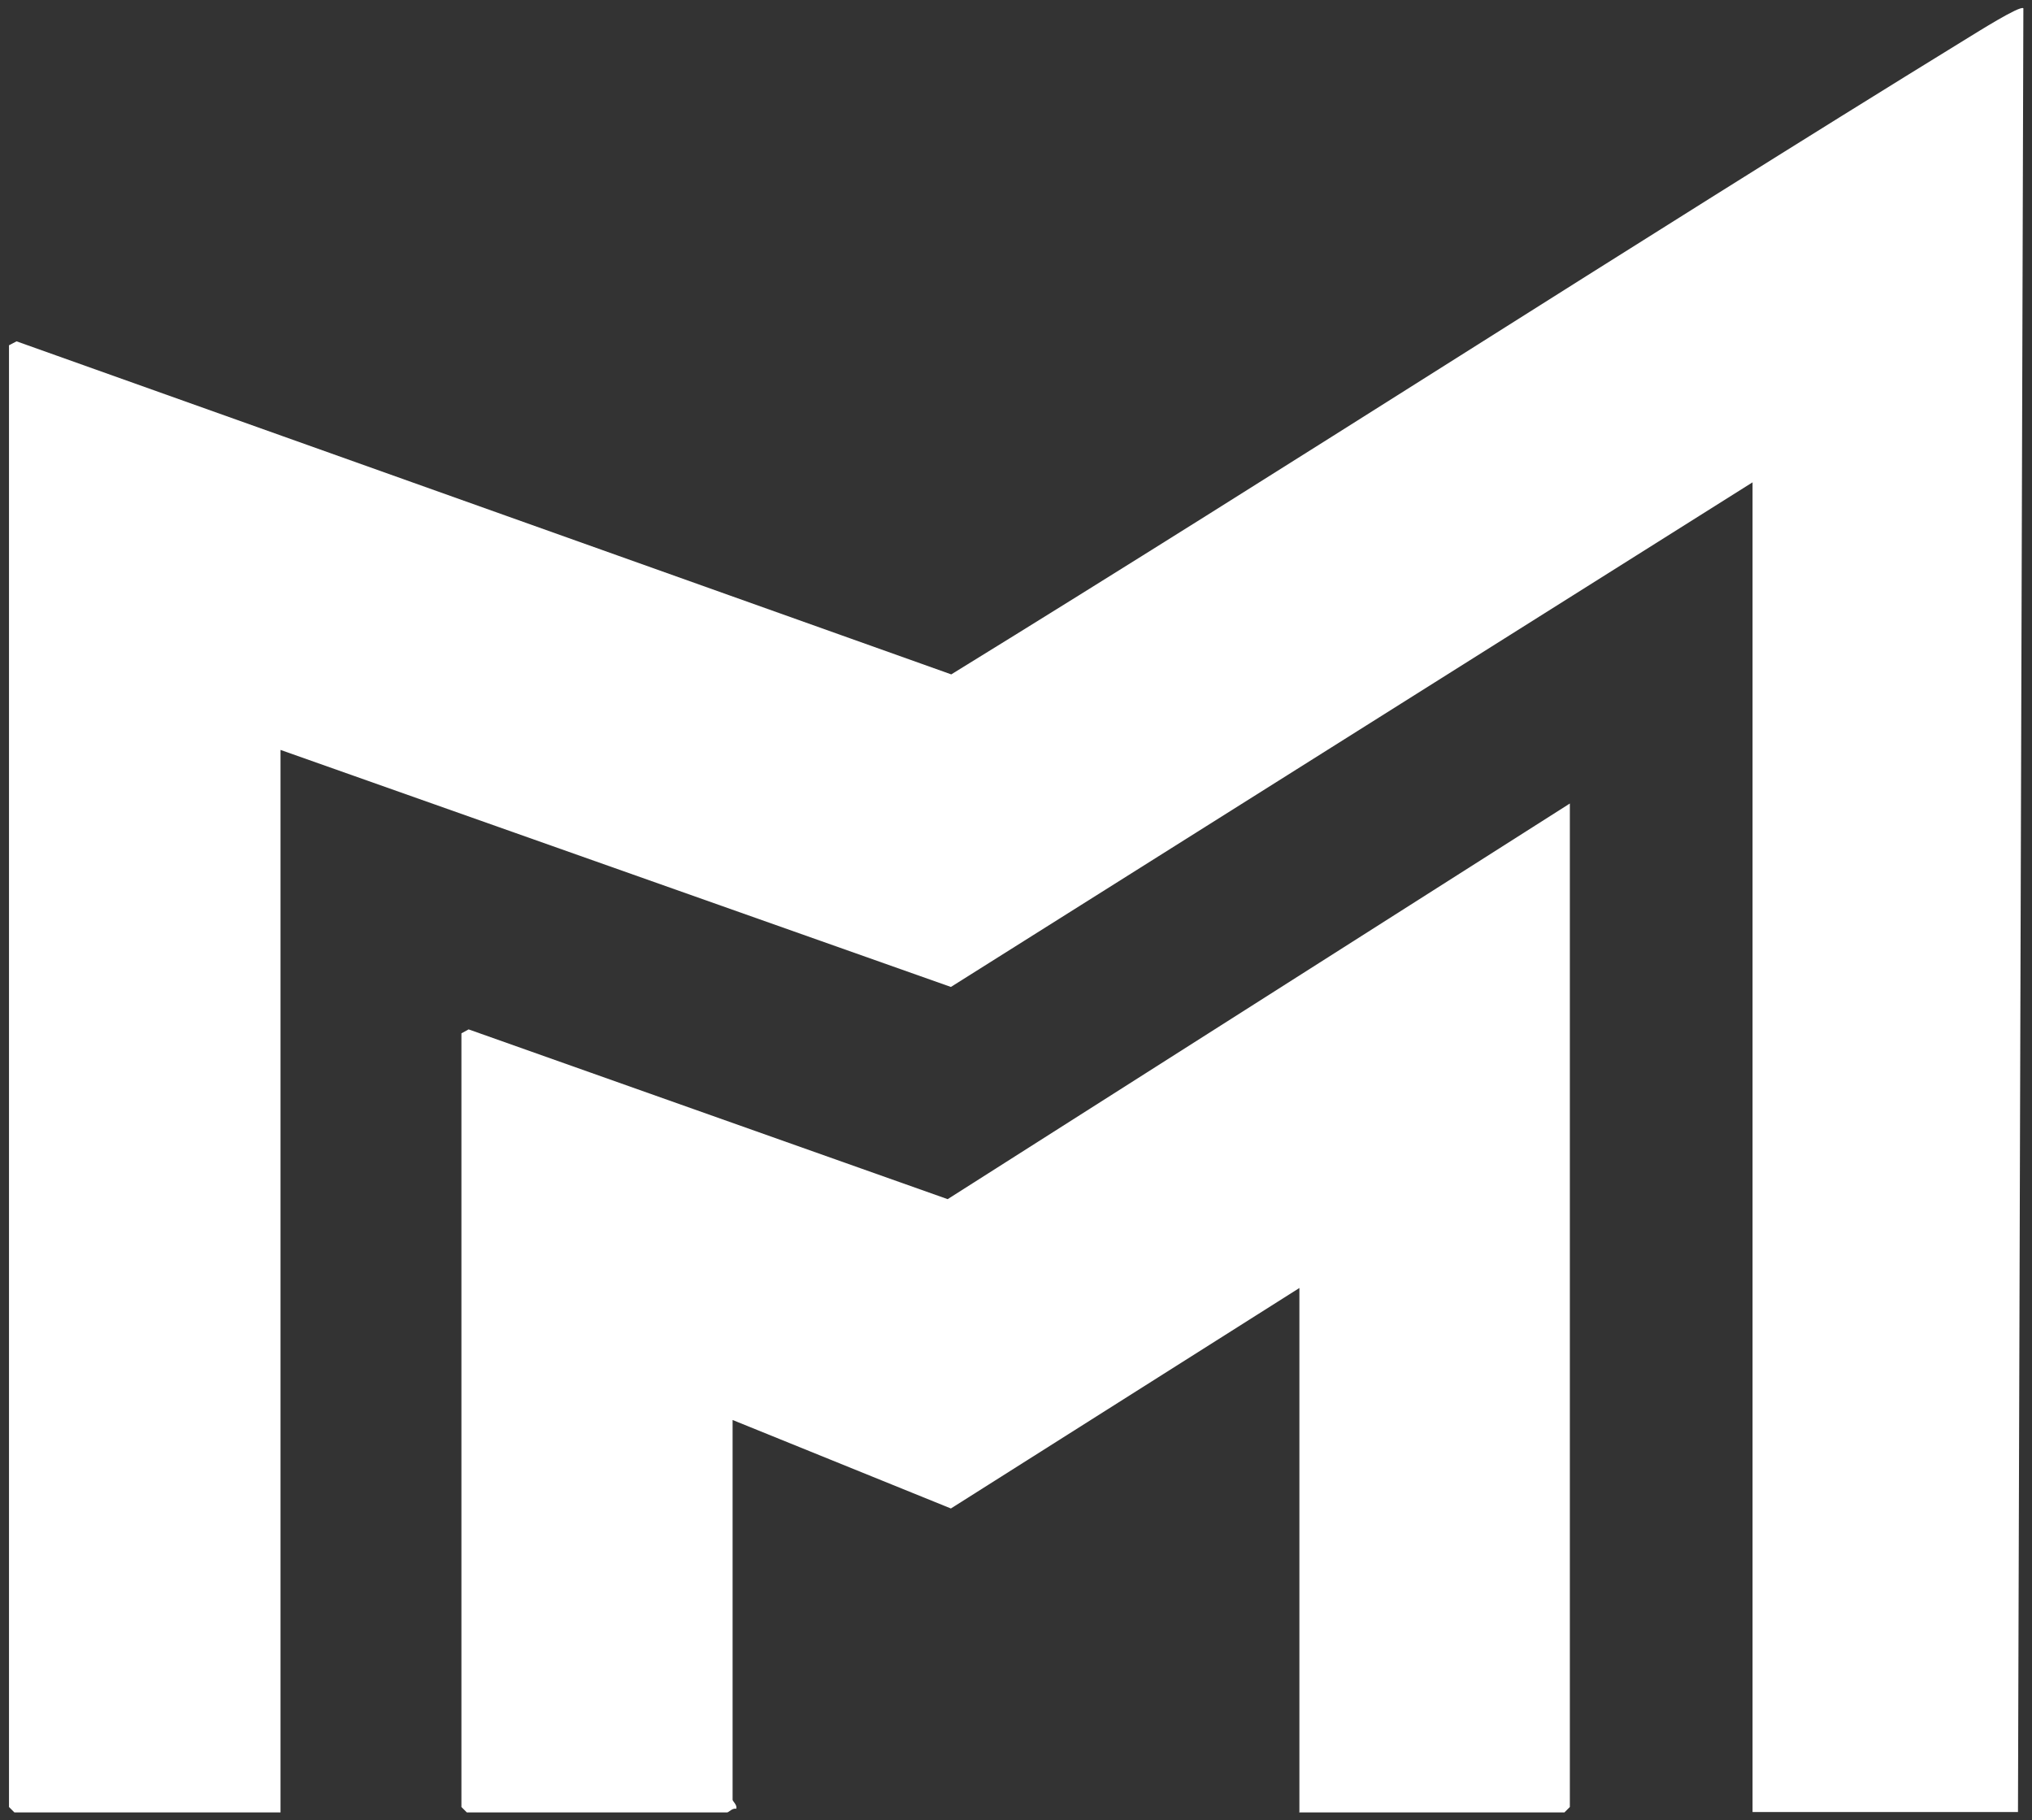
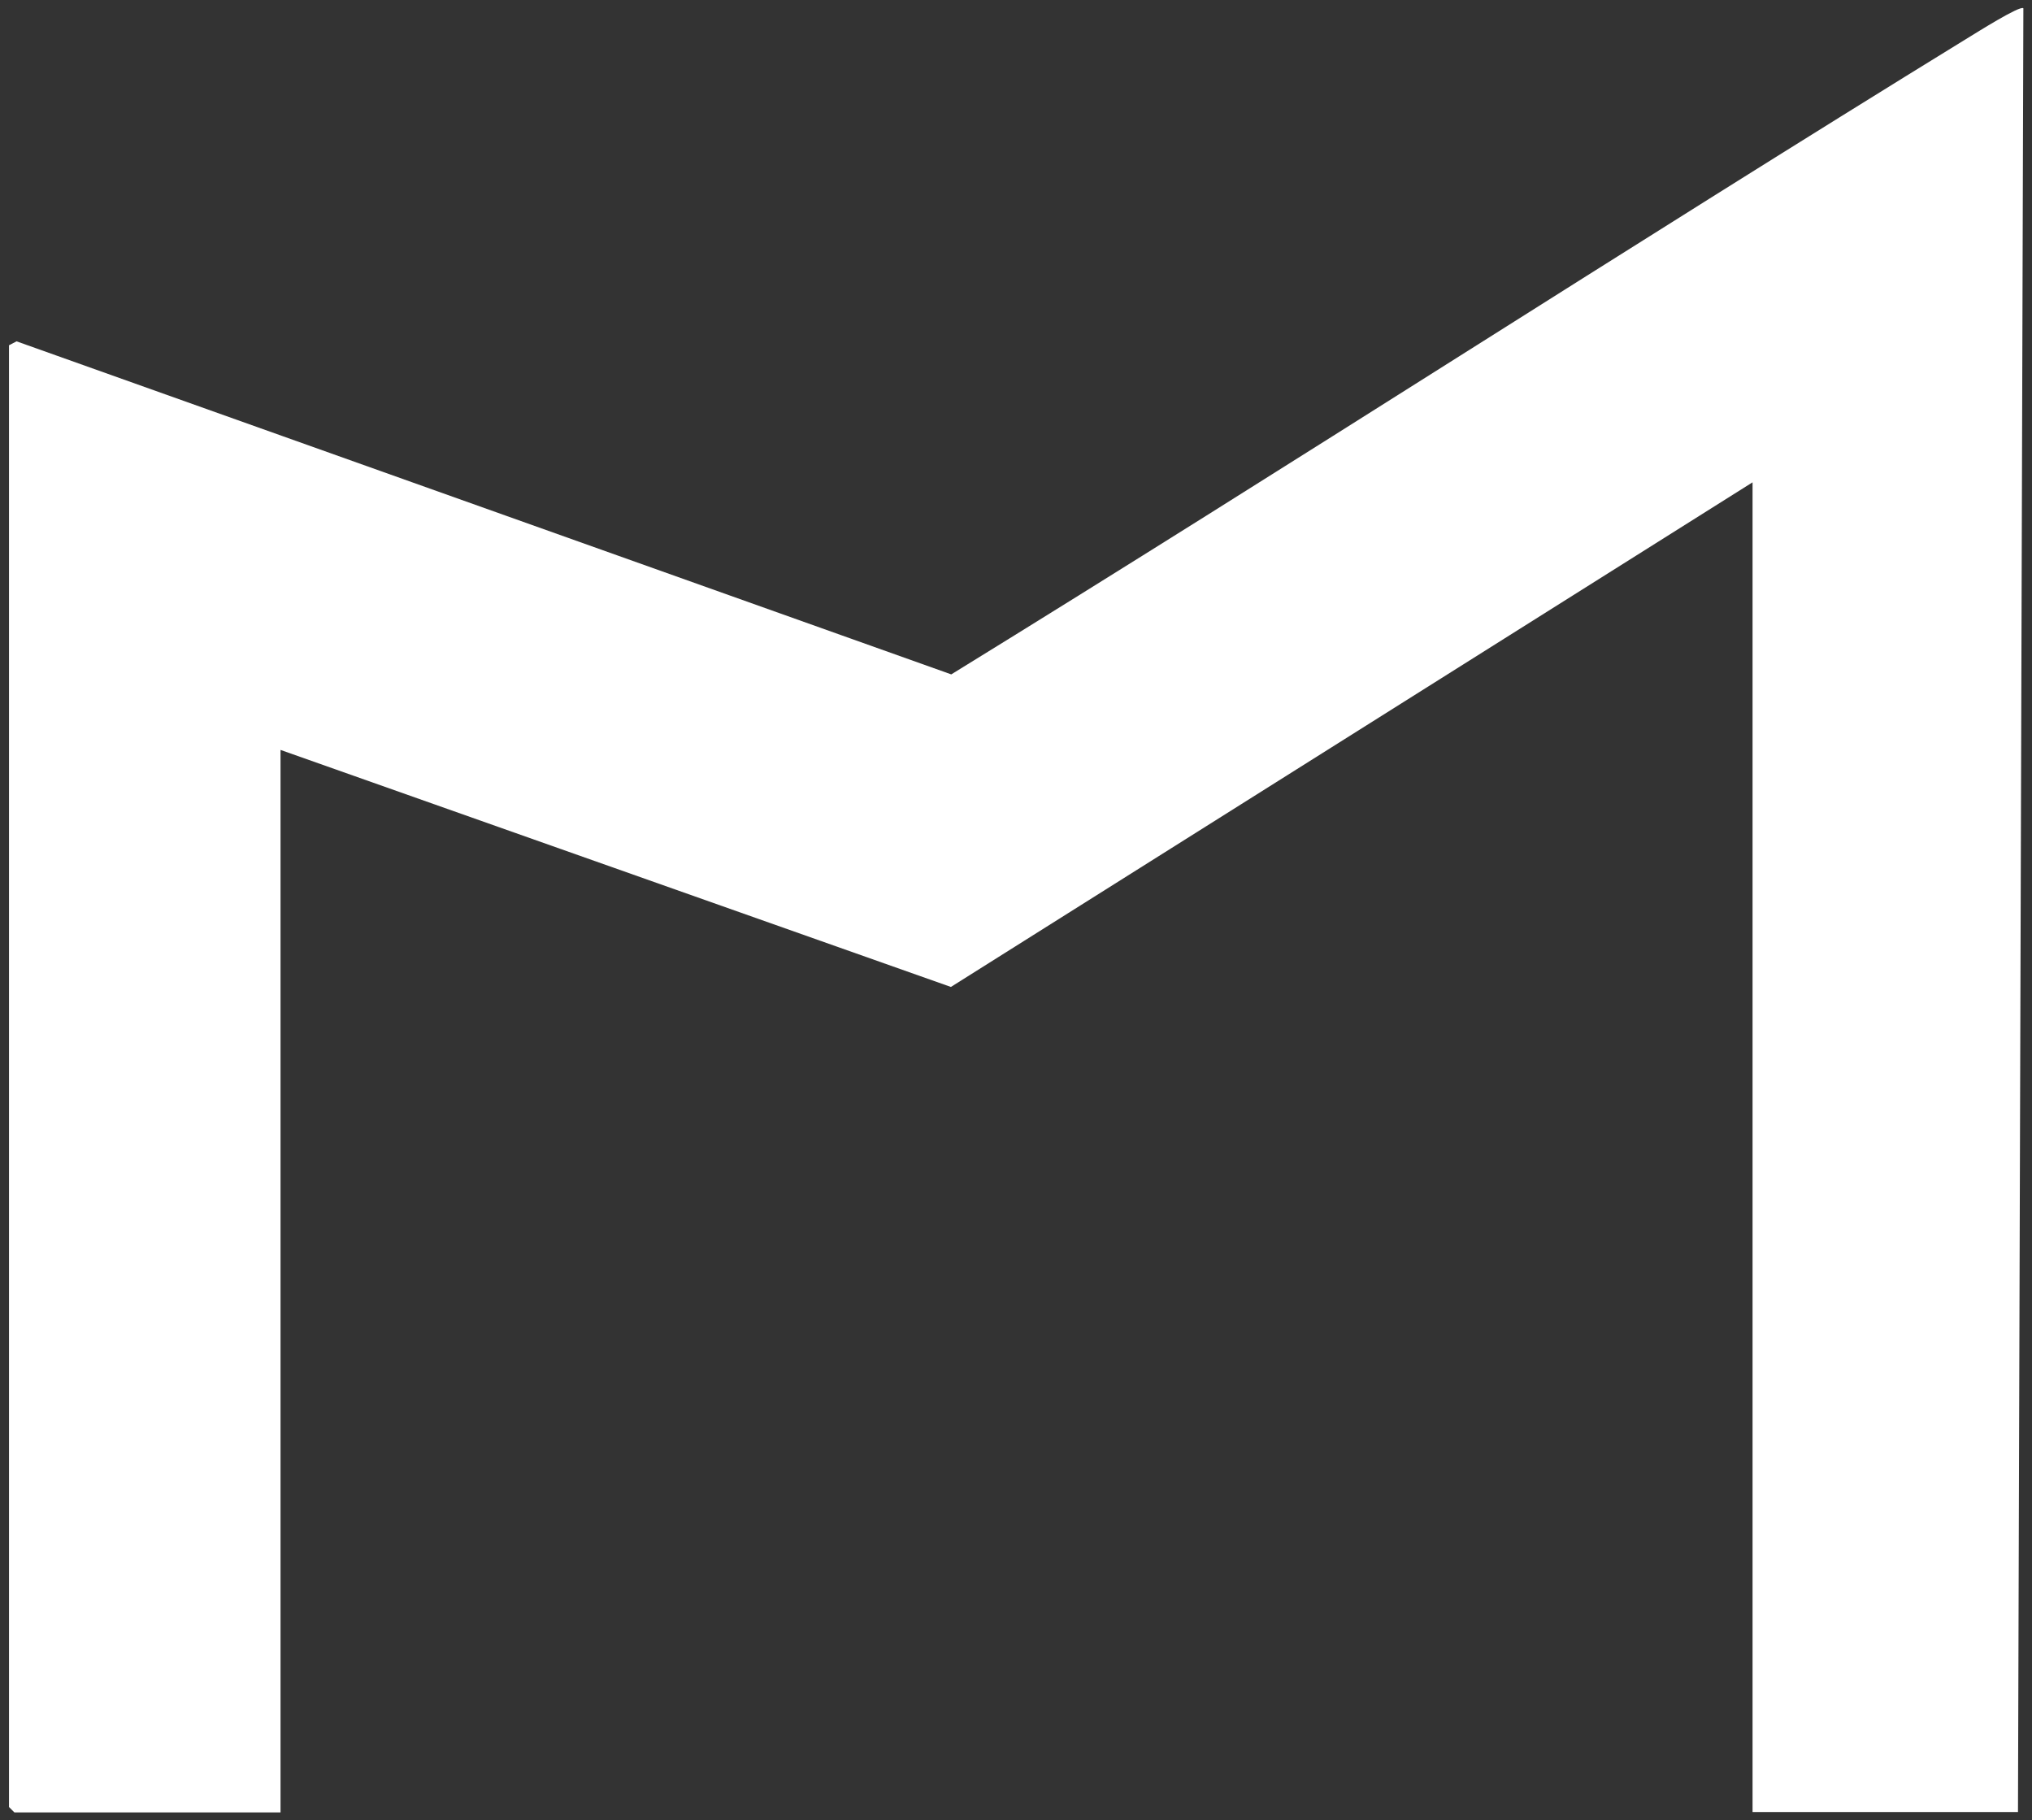
<svg xmlns="http://www.w3.org/2000/svg" id="Layer_1" version="1.1" viewBox="0 0 565 506.1">
  <rect x="0" y="0" width="565" height="506.1" fill="#333333" stroke="none" />
  <defs>
    <style>
      .st0 {
        fill: #fff;
      }
    </style>
  </defs>
  <path class="st0" d="M2.5,96l2.1-1.1,259.9,92.6c94.7-58.3,188.1-118.8,282.9-177.1,2-1.2,14.3-9,15.2-8.1l-1.5,501.5h-73.8V134.1l-222.9,140.3-186.4-65.9v295.4H4l-1.5-1.5V96Z" />
-   <path class="st0" d="M361.3,503.8v-145.7l-96.9,61.3-60.7-24.6v105.6c0,.4,1.4,1.5,1,2.5-1-.3-2.1,1-2.5,1h-72.4l-1.5-1.5v-215.1l2-1.1,133.2,47.2,173-110v279l-1.5,1.5h-73.8Z" />
</svg>